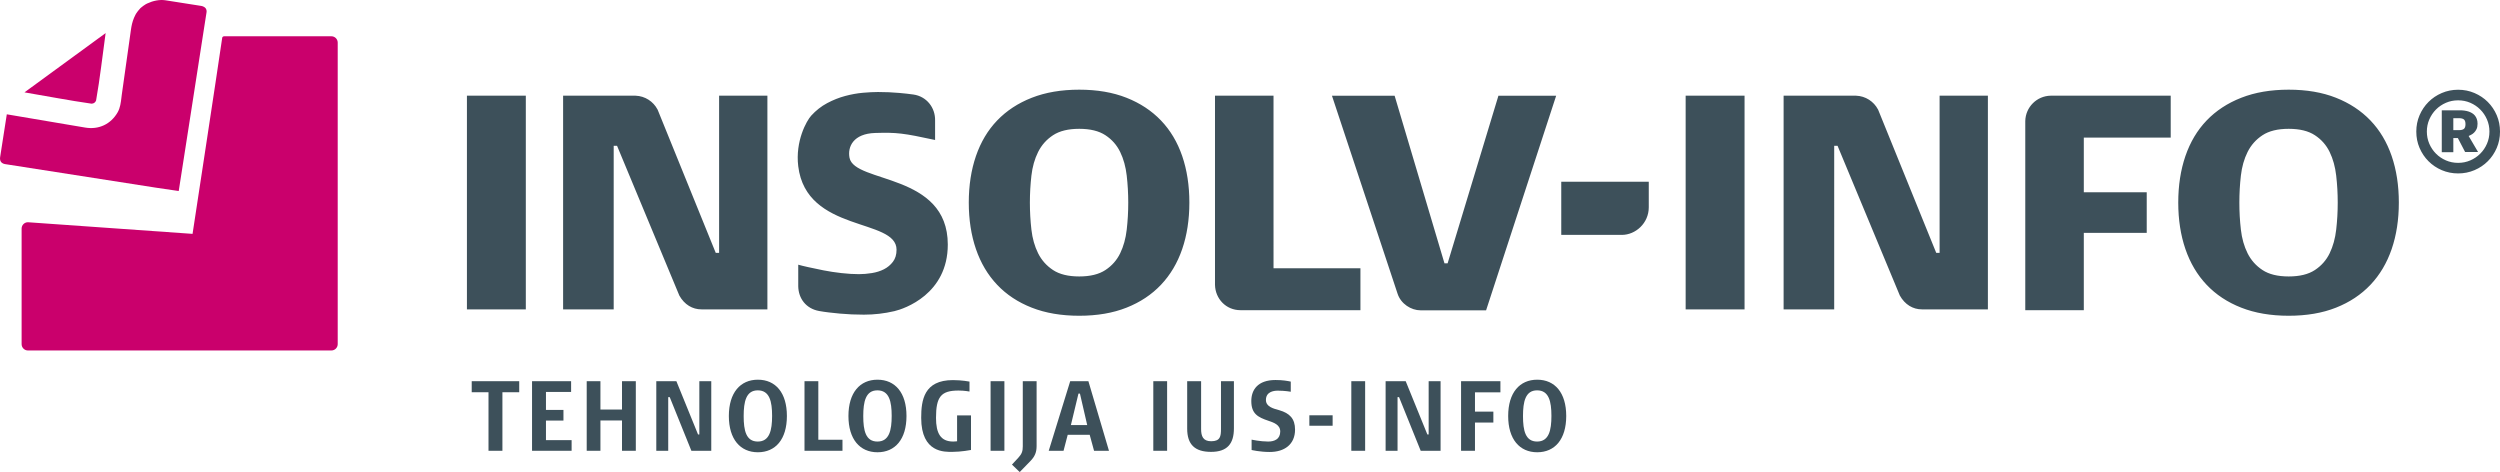
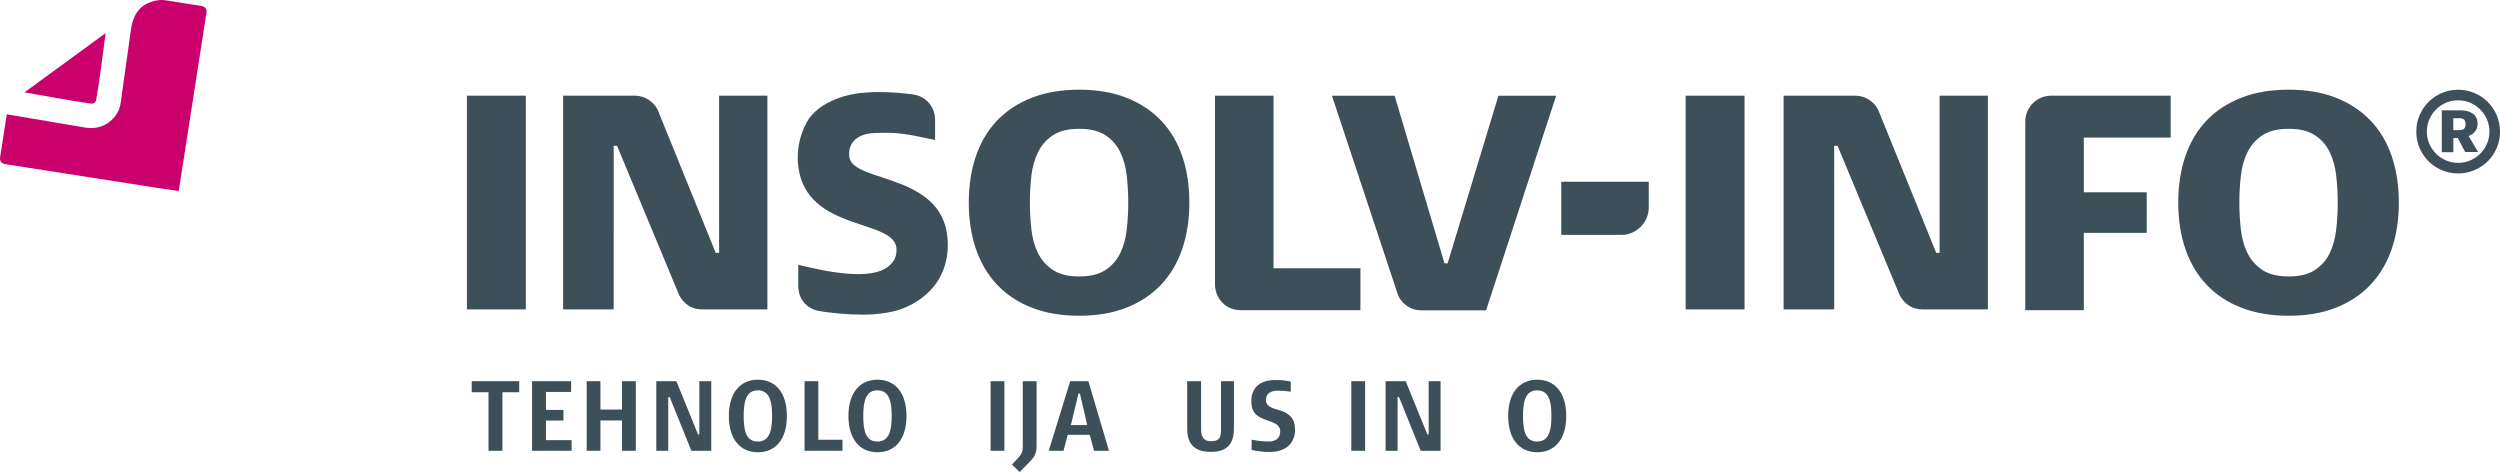
<svg xmlns="http://www.w3.org/2000/svg" version="1.1" id="Layer_1" x="0px" y="0px" viewBox="0 0 402.868 76.071" style="enable-background:new 0 0 402.868 76.071;" xml:space="preserve">
  <style type="text/css">
	.st0{fill:#3D505A;}
	.st1{fill:#CA006C;}
</style>
  <g>
    <polygon class="st0" points="80.963,63.208 80.963,72.642 78.721,72.642 78.721,63.208    76.015,63.208 76.015,61.429 83.671,61.429 83.671,63.208  " />
    <polygon class="st0" points="85.737,72.642 85.737,61.429 92.032,61.429 92.032,63.16    87.98,63.16 87.98,66.058 90.799,66.058 90.799,67.773 87.98,67.773    87.98,70.927 92.113,70.927 92.113,72.642  " />
    <polygon class="st0" points="100.234,72.642 100.234,67.757 96.758,67.757 96.758,72.642    94.546,72.642 94.546,61.429 96.758,61.429 96.758,65.997 100.234,65.997    100.234,61.429 102.46,61.429 102.46,72.642  " />
    <polygon class="st0" points="111.414,72.642 107.923,63.992 107.682,63.992 107.682,72.642    105.76,72.642 105.76,61.429 108.997,61.429 112.488,70.015 112.696,70.015    112.696,61.429 114.619,61.429 114.619,72.642  " />
    <path class="st0" d="M122.131,72.881c-2.835,0-4.678-2.097-4.678-5.845   c0-3.75,1.843-5.849,4.678-5.849c2.85,0,4.676,2.099,4.676,5.849   C126.807,70.785,124.981,72.881,122.131,72.881 M122.115,62.903   c-1.891,0-2.275,1.827-2.275,4.15c0,2.321,0.384,4.101,2.275,4.101   c1.906,0,2.307-1.811,2.307-4.135C124.422,64.699,124.021,62.903,122.115,62.903" />
    <polygon class="st0" points="129.643,72.642 129.643,61.429 131.87,61.429 131.87,70.864    135.763,70.864 135.763,72.642  " />
    <path class="st0" d="M141.401,72.881c-2.836,0-4.677-2.097-4.677-5.845   c0-3.75,1.841-5.849,4.677-5.849c2.851,0,4.677,2.099,4.677,5.849   C146.078,70.785,144.252,72.881,141.401,72.881 M141.385,62.903   c-1.89,0-2.274,1.827-2.274,4.15c0,2.321,0.384,4.101,2.274,4.101   c1.907,0,2.307-1.811,2.307-4.135C143.692,64.699,143.291,62.903,141.385,62.903" />
-     <path class="st0" d="M153.479,72.818c-1.187,0-5.031,0.225-5.031-5.478   c0-2.866,0.449-6.087,5.11-6.087c1.458,0,2.674,0.24,2.674,0.24v1.602   c0,0-0.815-0.16-1.776-0.16c-2.82,0-3.621,1.008-3.621,4.405   c0,2.481,0.736,3.813,2.771,3.813c0.417,0,0.625-0.049,0.625-0.049v-4.166h2.242   v5.575C156.474,72.514,154.889,72.818,153.479,72.818" />
    <rect x="159.63" y="61.429" class="st0" width="2.226" height="11.213" />
    <path class="st0" d="M166.037,74.308l-1.714,1.762l-1.248-1.201l1.024-1.105   c0.577-0.623,0.72-1.072,0.72-1.842V61.429h2.227v10.461   C167.045,72.867,166.772,73.556,166.037,74.308" />
    <path class="st0" d="M176.304,72.642l-0.704-2.579h-3.54l-0.673,2.579h-2.387   l3.46-11.213h2.931l3.316,11.213H176.304z M174.03,63.431h-0.24l-1.218,5.063   h2.627L174.03,63.431z" />
-     <rect x="185.852" y="61.429" class="st0" width="2.225" height="11.213" />
    <path class="st0" d="M195.157,72.818c-2.626,0-3.846-1.2-3.846-3.748v-7.641h2.245   v7.723c0,1.12,0.304,1.953,1.617,1.953c1.474,0,1.585-0.801,1.585-1.971v-7.705   h2.084v7.594C198.842,71.49,197.785,72.818,195.157,72.818" />
    <path class="st0" d="M204.624,72.835c-1.617,0-2.932-0.32-2.932-0.32V70.848   c0,0,1.41,0.306,2.675,0.306c1.041,0,1.939-0.418,1.939-1.618   c0-1.106-1.074-1.442-1.908-1.731c-1.713-0.576-2.754-1.137-2.754-3.186   c0-1.779,1.026-3.381,3.893-3.381c1.201,0,1.922,0.145,2.466,0.256v1.633   c0,0-0.913-0.174-2.098-0.174c-0.722,0-1.905,0.207-1.905,1.505   c0,1.105,1.249,1.394,2.162,1.648c1.649,0.481,2.531,1.347,2.531,3.125   C208.694,71.618,206.979,72.835,204.624,72.835" />
-     <rect x="210.999" y="66.923" class="st0" width="3.75" height="1.683" />
    <rect x="217.761" y="61.429" class="st0" width="2.227" height="11.213" />
    <polygon class="st0" points="228.942,72.642 225.451,63.992 225.211,63.992 225.211,72.642    223.288,72.642 223.288,61.429 226.525,61.429 230.016,70.015 230.224,70.015    230.224,61.429 232.145,61.429 232.145,72.642  " />
-     <polygon class="st0" points="237.688,63.224 237.688,66.332 240.651,66.332 240.651,68.093    237.688,68.093 237.688,72.642 235.447,72.642 235.447,61.429 241.788,61.429    241.788,63.224  " />
    <path class="st0" d="M247.717,72.881c-2.838,0-4.679-2.097-4.679-5.845   c0-3.75,1.841-5.849,4.679-5.849c2.849,0,4.676,2.099,4.676,5.849   C252.393,70.785,250.566,72.881,247.717,72.881 M247.7,62.903   c-1.891,0-2.274,1.827-2.274,4.15c0,2.321,0.384,4.101,2.274,4.101   c1.905,0,2.307-1.811,2.307-4.135C250.006,64.699,249.605,62.903,247.7,62.903" />
-     <path class="st1" d="M54.421,32.738V6.865c0-0.563-0.457-1.02-1.021-1.02H36.125   c-0.252,0-0.312,0.213-0.312,0.213c-0.775,5.378-4.784,31.633-4.784,31.633   l-0.295-0.025L4.504,35.813c-0.563,0-1.021,0.456-1.021,1.021v18.623   c0,0.564,0.458,1.021,1.021,1.021l33.753,0.001c0.001,0,0.002-0.001,0.003-0.001   h15.14c0.564,0,1.021-0.456,1.021-1.021V32.738z" />
    <path class="st1" d="M15.472,16.21c-0.026,0.049-0.05,0.098-0.073,0.148   c-0.035,0.045-0.072,0.089-0.11,0.137c-0.039,0.03-0.08,0.062-0.134,0.096   c-0.007,0.008-0.013,0.012-0.019,0.02l-0.003-0.001   c-0.044,0.022-0.101,0.043-0.164,0.065c-0.036,0.003-0.069,0.006-0.109,0.012   c-0.024,0.009-0.063,0.012-0.047,0.013c-0.021,0.005-0.043,0.007-0.065,0.006   c-3.611-0.513-7.205-1.216-10.802-1.823l13.075-9.55   c-0.508,3.609-0.898,7.259-1.534,10.846   C15.484,16.191,15.476,16.199,15.472,16.21   C15.468,16.222,15.476,16.199,15.472,16.21 M28.8,30.782l1.905-12.223   c1.547-9.947,2.265-14.577,2.265-14.577c0.001,0.002,0.196-1.257,0.305-1.946   c0.053-0.243,0.012-0.499-0.144-0.714c-0.137-0.186-0.474-0.338-0.699-0.369   c-0.157-0.021-3.248-0.51-3.248-0.51l-0.623-0.1l-1.922-0.3   c-0.913-0.143-1.995,0.087-2.871,0.497c-0.075,0.035-0.213,0.102-0.268,0.133   c-0.179,0.11-0.299,0.189-0.416,0.276c-0.121,0.09-0.251,0.186-0.363,0.287   c-0.033,0.031-0.066,0.057-0.085,0.072c0.008-0.002-0.023,0.029-0.049,0.055   c-0.277,0.301-0.469,0.545-0.623,0.789c-0.007,0.011-0.043,0.064-0.043,0.064   c-0.04,0.065-0.069,0.119-0.096,0.173c-0.072,0.138-0.158,0.309-0.226,0.476   c-0.282,0.679-0.4,1.246-0.508,1.995c0.001-0.001-0.259,1.848-0.259,1.848   l-0.631,4.471l-0.569,4.037c-0.022,0.159-0.042,0.328-0.063,0.504   c-0.092,0.774-0.194,1.651-0.606,2.373c-1.091,1.914-3.043,2.836-5.225,2.465   l-2.706-0.456l-9.936-1.682l-0.642,4.117l-0.442,2.842c0,0-0.075,0.396,0.15,0.703   c0.225,0.308,0.624,0.358,0.624,0.358c0.734,0.115,13.384,2.09,24.4,3.811   L28.8,30.782z" />
    <path class="st0" d="M75.244,15.42h9.491v34.441h-9.491V15.42z M115.881,40.75h-0.541   l-9.381-23.115l-0.005,0.005c-0.679-1.289-2.004-2.163-3.529-2.219H90.743v34.441   h8.152V23.495h0.541l10.038,24.132c0.821,1.464,2.116,2.233,3.574,2.228v0.006   h10.616V15.42h-7.783V40.75z M136.897,25.422c-0.342-1.795,0.633-3.886,4.128-3.994   c3.495-0.106,4.532,0.022,9.662,1.13v-3.132   c0.049-2.097-1.385-3.897-3.499-4.195c-0.693-0.098-1.433-0.18-2.265-0.254   c-1.107-0.098-2.253-0.149-3.442-0.149c-0.69,0-1.5,0.043-2.425,0.123   c-0.927,0.083-1.88,0.254-2.862,0.517c-0.981,0.262-1.948,0.647-2.9,1.153   c-0.953,0.51-1.809,1.181-2.569,2.016c-0.759,0.835-2.58,4.104-2.093,8.142   c1.302,10.783,15.844,8.317,15.844,13.462c0,0.788-0.194,1.435-0.581,1.943   c-0.388,0.51-0.872,0.912-1.451,1.209c-0.581,0.294-1.23,0.499-1.949,0.613   c-0.72,0.115-1.41,0.174-2.073,0.174c-0.883,0-1.831-0.059-2.842-0.174   c-1.009-0.114-1.969-0.261-2.882-0.441c-0.913-0.182-1.735-0.353-2.468-0.518   c-0.732-0.163-1.264-0.295-1.596-0.392v3.344v0.011v0.121   c0.03,1.942,1.23,3.601,3.359,3.987c0.994,0.18,2.115,0.303,3.359,0.42   c1.245,0.113,2.53,0.17,3.858,0.17c1.658,0,3.297-0.189,4.914-0.566   c1.618-0.377,8.61-2.75,8.61-10.73C152.734,27.828,137.689,29.574,136.897,25.422    M271.638,15.42h9.492v34.441h-9.492V15.42z M251.593,37.853h9.761   c2.214,0,4.341-1.886,4.341-4.446v-4.122h-14.102V37.853z M330.597,15.42h-0.126   c-2.245,0.033-4.056,1.84-4.104,4.083v30.482h9.433V37.521h10.139v-6.54H335.8   v-8.811h14.004v-6.75h-19.199H330.597z M205.224,15.42h-9.431V45.9   c0.047,2.244,1.773,4.085,4.104,4.085h0.125h0.008h19.199v-6.751h-14.005V15.42z    M312.562,40.75h-0.542l-9.381-23.115l-0.005,0.005   c-0.679-1.289-2.003-2.163-3.528-2.219h-11.682v34.441h8.152V23.495h0.541   l10.037,24.132c0.82,1.464,2.115,2.233,3.574,2.228v0.006h10.615V15.42h-7.782   V40.75z M385.411,25.144c0.769,2.247,1.155,4.744,1.155,7.498   c0,2.753-0.387,5.254-1.155,7.498c-0.771,2.244-1.91,4.163-3.418,5.754   c-1.508,1.59-3.359,2.817-5.556,3.685c-2.194,0.87-4.735,1.304-7.62,1.304   c-2.884,0-5.433-0.434-7.646-1.304c-2.213-0.867-4.073-2.095-5.58-3.685   c-1.508-1.591-2.646-3.51-3.417-5.754c-0.77-2.244-1.156-4.745-1.156-7.498   c0-2.754,0.387-5.251,1.156-7.498c0.771-2.243,1.909-4.155,3.417-5.728   c1.507-1.573,3.367-2.795,5.58-3.662c2.213-0.87,4.762-1.303,7.646-1.303   c2.885,0,5.426,0.433,7.62,1.303c2.196,0.867,4.048,2.089,5.556,3.662   C383.5,20.989,384.64,22.901,385.411,25.144 M376.718,32.653   c0-1.474-0.082-2.923-0.246-4.351c-0.163-1.424-0.514-2.694-1.054-3.807   c-0.54-1.116-1.333-2.018-2.382-2.705c-1.044-0.687-2.452-1.032-4.22-1.032   c-1.769,0-3.174,0.345-4.22,1.032c-1.047,0.687-1.849,1.589-2.406,2.705   c-0.556,1.113-0.917,2.383-1.079,3.807c-0.165,1.428-0.245,2.877-0.245,4.351   c0,1.476,0.08,2.924,0.245,4.35c0.162,1.426,0.523,2.696,1.079,3.811   c0.558,1.115,1.359,2.014,2.406,2.703c1.046,0.688,2.451,1.033,4.22,1.033   c1.767,0,3.176-0.345,4.22-1.033c1.049-0.69,1.842-1.588,2.382-2.703   c0.54-1.115,0.891-2.385,1.054-3.811C376.636,35.577,376.718,34.129,376.718,32.653    M190.508,25.144c0.768,2.247,1.155,4.744,1.155,7.498   c0,2.753-0.387,5.254-1.155,7.498c-0.771,2.244-1.911,4.163-3.419,5.754   c-1.507,1.59-3.359,2.817-5.555,3.685c-2.195,0.87-4.736,1.304-7.62,1.304   c-2.884,0-5.433-0.434-7.646-1.304c-2.213-0.867-4.072-2.095-5.58-3.685   c-1.508-1.591-2.646-3.51-3.417-5.754c-0.77-2.244-1.156-4.745-1.156-7.498   c0-2.754,0.386-5.251,1.156-7.498c0.771-2.243,1.909-4.155,3.417-5.728   c1.508-1.573,3.367-2.795,5.58-3.662c2.213-0.87,4.762-1.303,7.646-1.303   c2.884,0,5.425,0.433,7.62,1.303c2.196,0.867,4.048,2.089,5.555,3.662   C188.597,20.989,189.737,22.901,190.508,25.144 M181.814,32.653   c0-1.474-0.081-2.923-0.245-4.351c-0.163-1.424-0.514-2.694-1.054-3.807   c-0.54-1.116-1.333-2.018-2.382-2.705c-1.044-0.687-2.452-1.032-4.219-1.032   c-1.769,0-3.174,0.345-4.22,1.032c-1.047,0.687-1.849,1.589-2.407,2.705   c-0.555,1.113-0.916,2.383-1.078,3.807c-0.165,1.428-0.246,2.877-0.246,4.351   c0,1.476,0.081,2.924,0.246,4.35c0.162,1.426,0.523,2.696,1.078,3.811   c0.558,1.115,1.36,2.014,2.407,2.703c1.046,0.688,2.451,1.033,4.22,1.033   c1.767,0,3.175-0.345,4.219-1.033c1.049-0.69,1.842-1.588,2.382-2.703   c0.54-1.115,0.891-2.385,1.054-3.811C181.733,35.577,181.814,34.129,181.814,32.653    M402.869,21.204c0,0.938-0.176,1.816-0.525,2.634   c-0.353,0.819-0.833,1.535-1.442,2.143c-0.609,0.61-1.329,1.091-2.149,1.441   c-0.818,0.35-1.694,0.526-2.632,0.526c-0.936,0-1.814-0.176-2.633-0.526   c-0.819-0.35-1.534-0.831-2.143-1.441c-0.609-0.608-1.089-1.324-1.441-2.143   c-0.352-0.818-0.525-1.696-0.525-2.634c0-0.934,0.174-1.813,0.525-2.632   c0.353-0.818,0.832-1.533,1.441-2.142c0.608-0.61,1.323-1.09,2.143-1.441   c0.818-0.35,1.696-0.528,2.633-0.528c0.938,0,1.814,0.178,2.632,0.528   c0.82,0.351,1.54,0.831,2.149,1.441c0.609,0.609,1.089,1.324,1.442,2.142   C402.693,19.391,402.869,20.27,402.869,21.204 M401.165,21.197   c0-0.691-0.131-1.343-0.398-1.952c-0.264-0.609-0.623-1.143-1.085-1.6   c-0.455-0.457-0.987-0.816-1.597-1.081c-0.609-0.264-1.264-0.397-1.966-0.397   c-0.701,0-1.356,0.133-1.965,0.397c-0.611,0.265-1.143,0.624-1.599,1.081   c-0.454,0.457-0.814,0.991-1.079,1.6c-0.264,0.609-0.396,1.261-0.396,1.952   c0,0.703,0.132,1.359,0.396,1.969c0.266,0.609,0.625,1.143,1.079,1.599   c0.455,0.457,0.987,0.817,1.599,1.082c0.608,0.265,1.264,0.398,1.965,0.398   c0.702,0,1.356-0.133,1.966-0.398c0.609-0.265,1.142-0.625,1.597-1.082   c0.462-0.456,0.821-0.99,1.085-1.599C401.035,22.556,401.165,21.9,401.165,21.197    M397.816,21.917l1.515,2.572h-2.088l-1.163-2.237h-0.733v2.273h-1.862v-6.75h2.92   c0.529,0,1.002,0.067,1.423,0.204c0.174,0.06,0.345,0.14,0.517,0.239   c0.172,0.098,0.328,0.228,0.462,0.387c0.136,0.161,0.244,0.35,0.322,0.566   c0.082,0.215,0.121,0.471,0.121,0.768c0,0.356-0.057,0.651-0.167,0.879   c-0.113,0.227-0.246,0.416-0.402,0.564c-0.153,0.147-0.31,0.26-0.473,0.34   C398.045,21.804,397.915,21.868,397.816,21.917 M397.306,20.008   c0-0.368-0.084-0.621-0.249-0.758c-0.168-0.133-0.423-0.203-0.768-0.203h-0.943   v1.923h0.943c0.345,0,0.6-0.069,0.768-0.206   C397.222,20.631,397.306,20.378,397.306,20.008 M233.28,42.433h-0.508l-8.033-27.007   h-10.099c0,0,10.035,30.245,10.571,31.894c0.536,1.65,2.189,2.688,3.703,2.688   h10.565l11.291-34.582h-9.305L233.28,42.433z" />
  </g>
</svg>